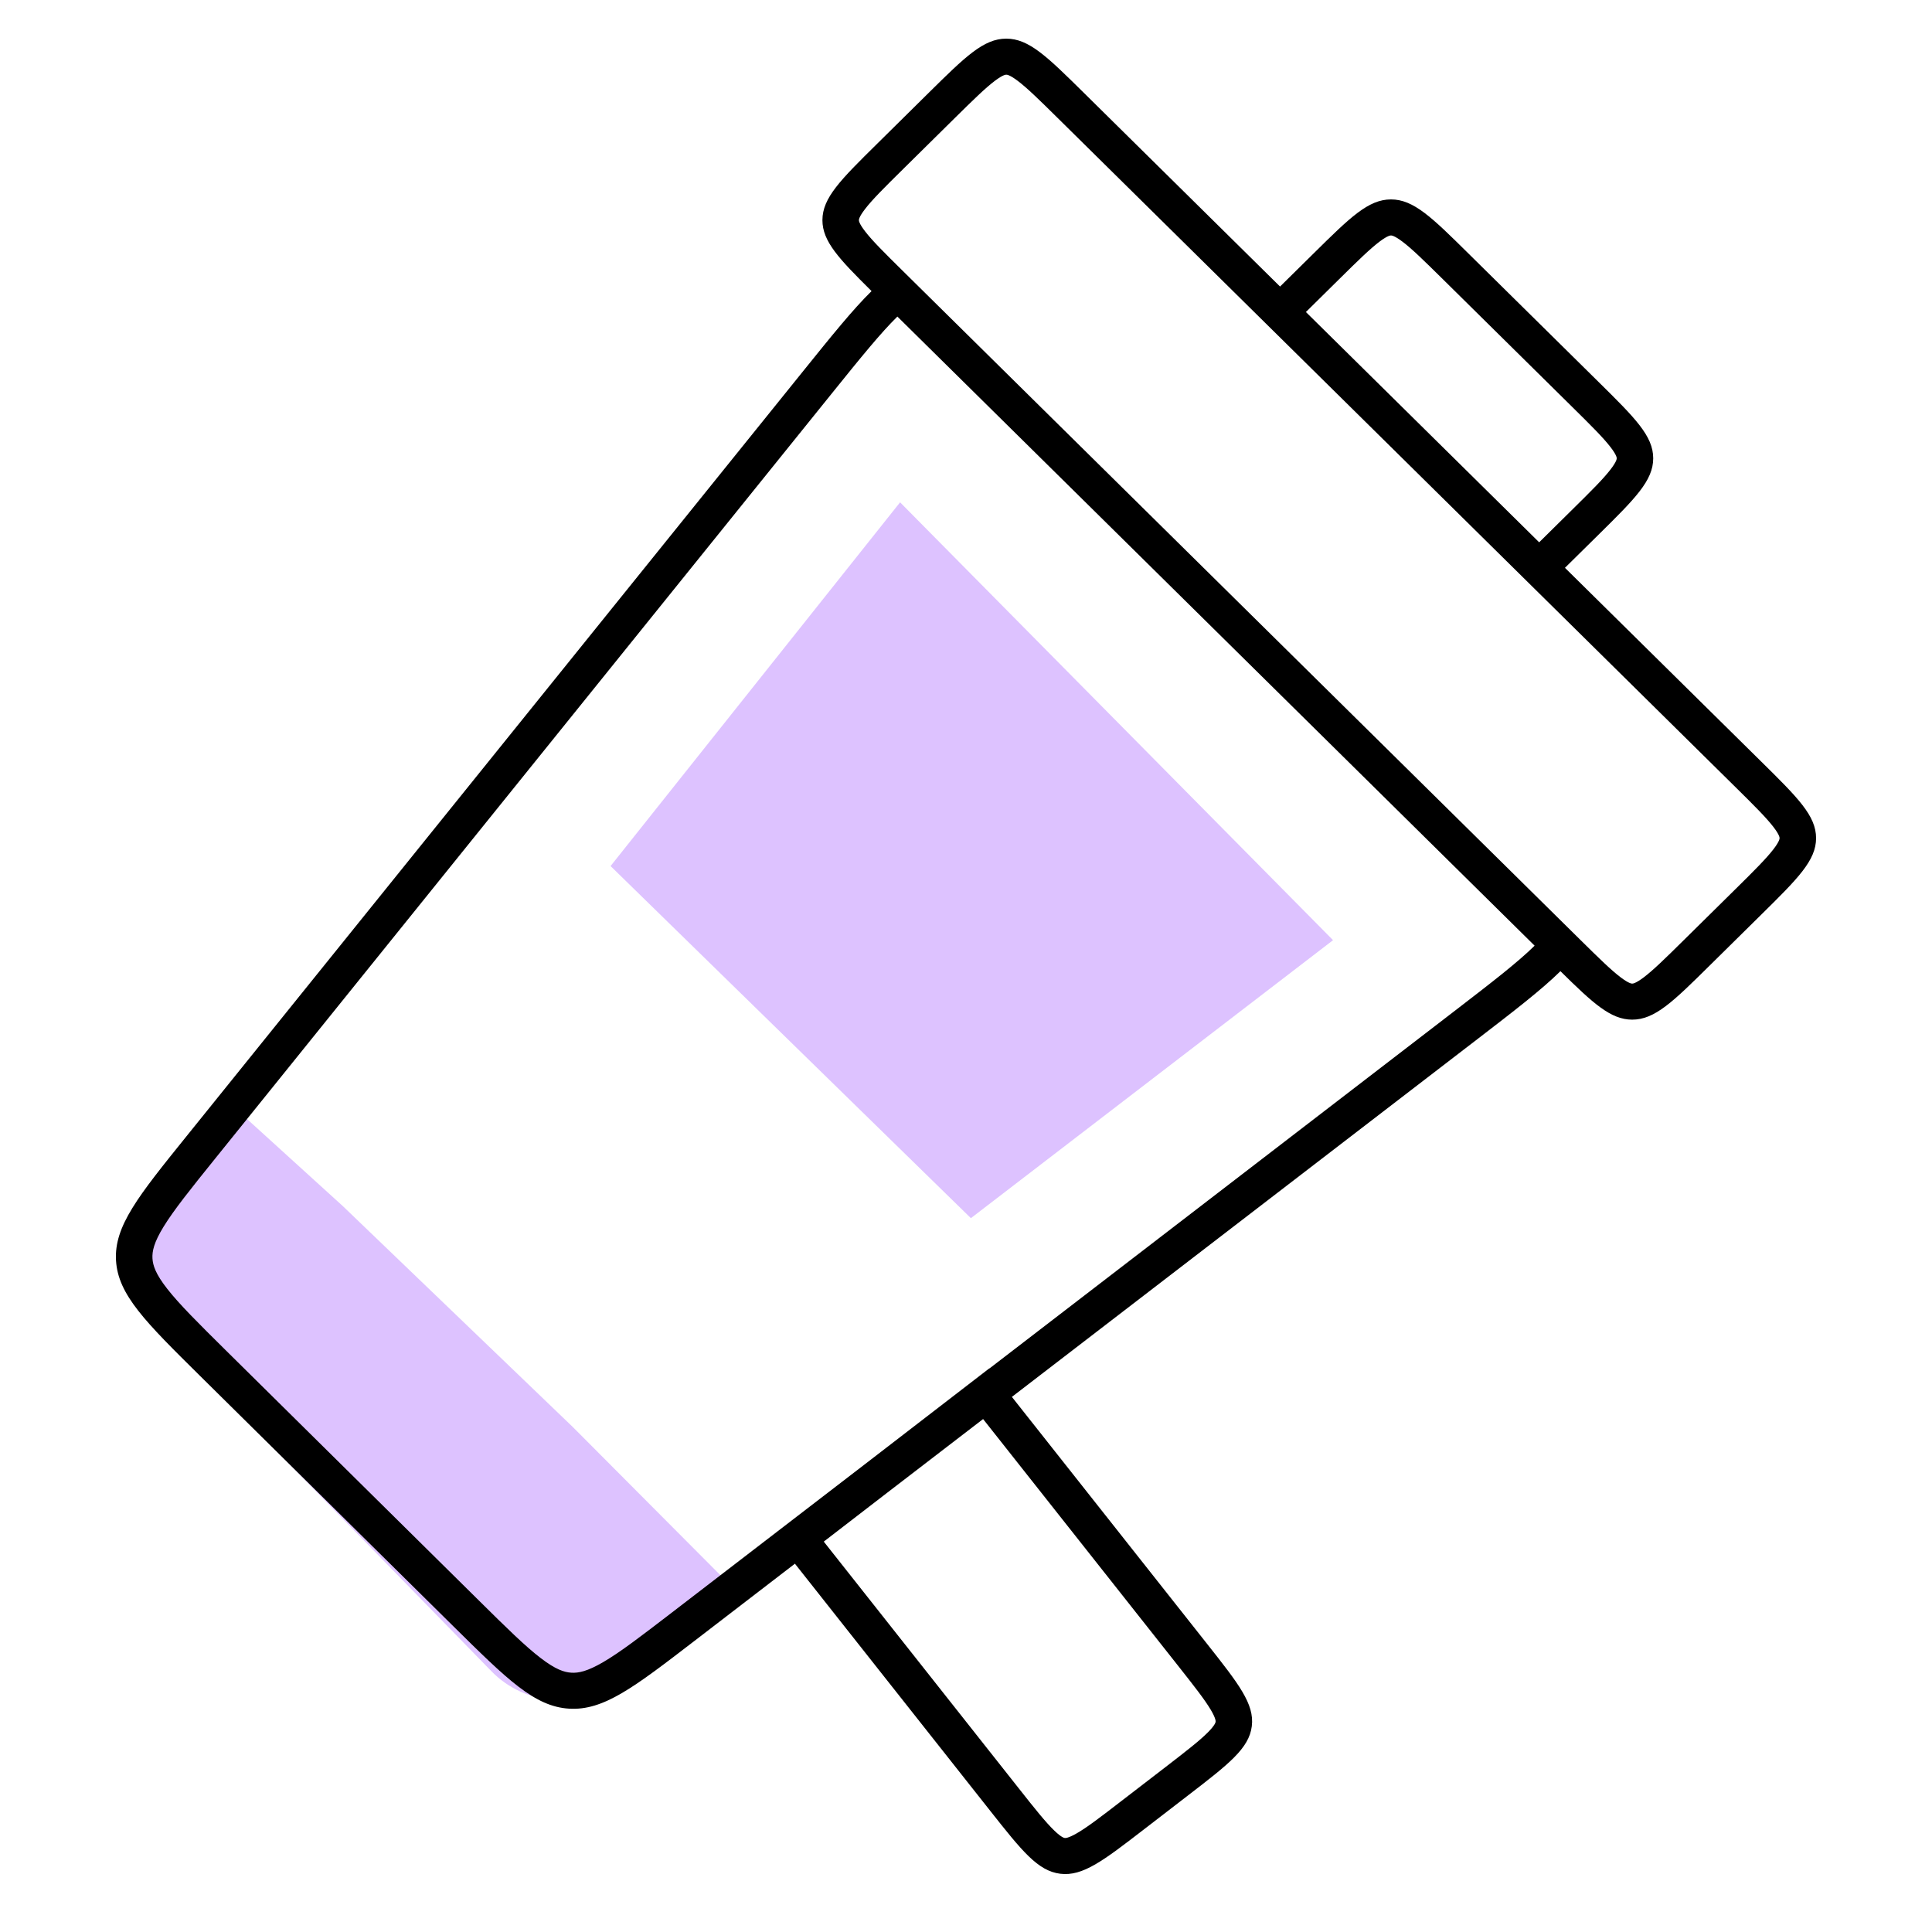
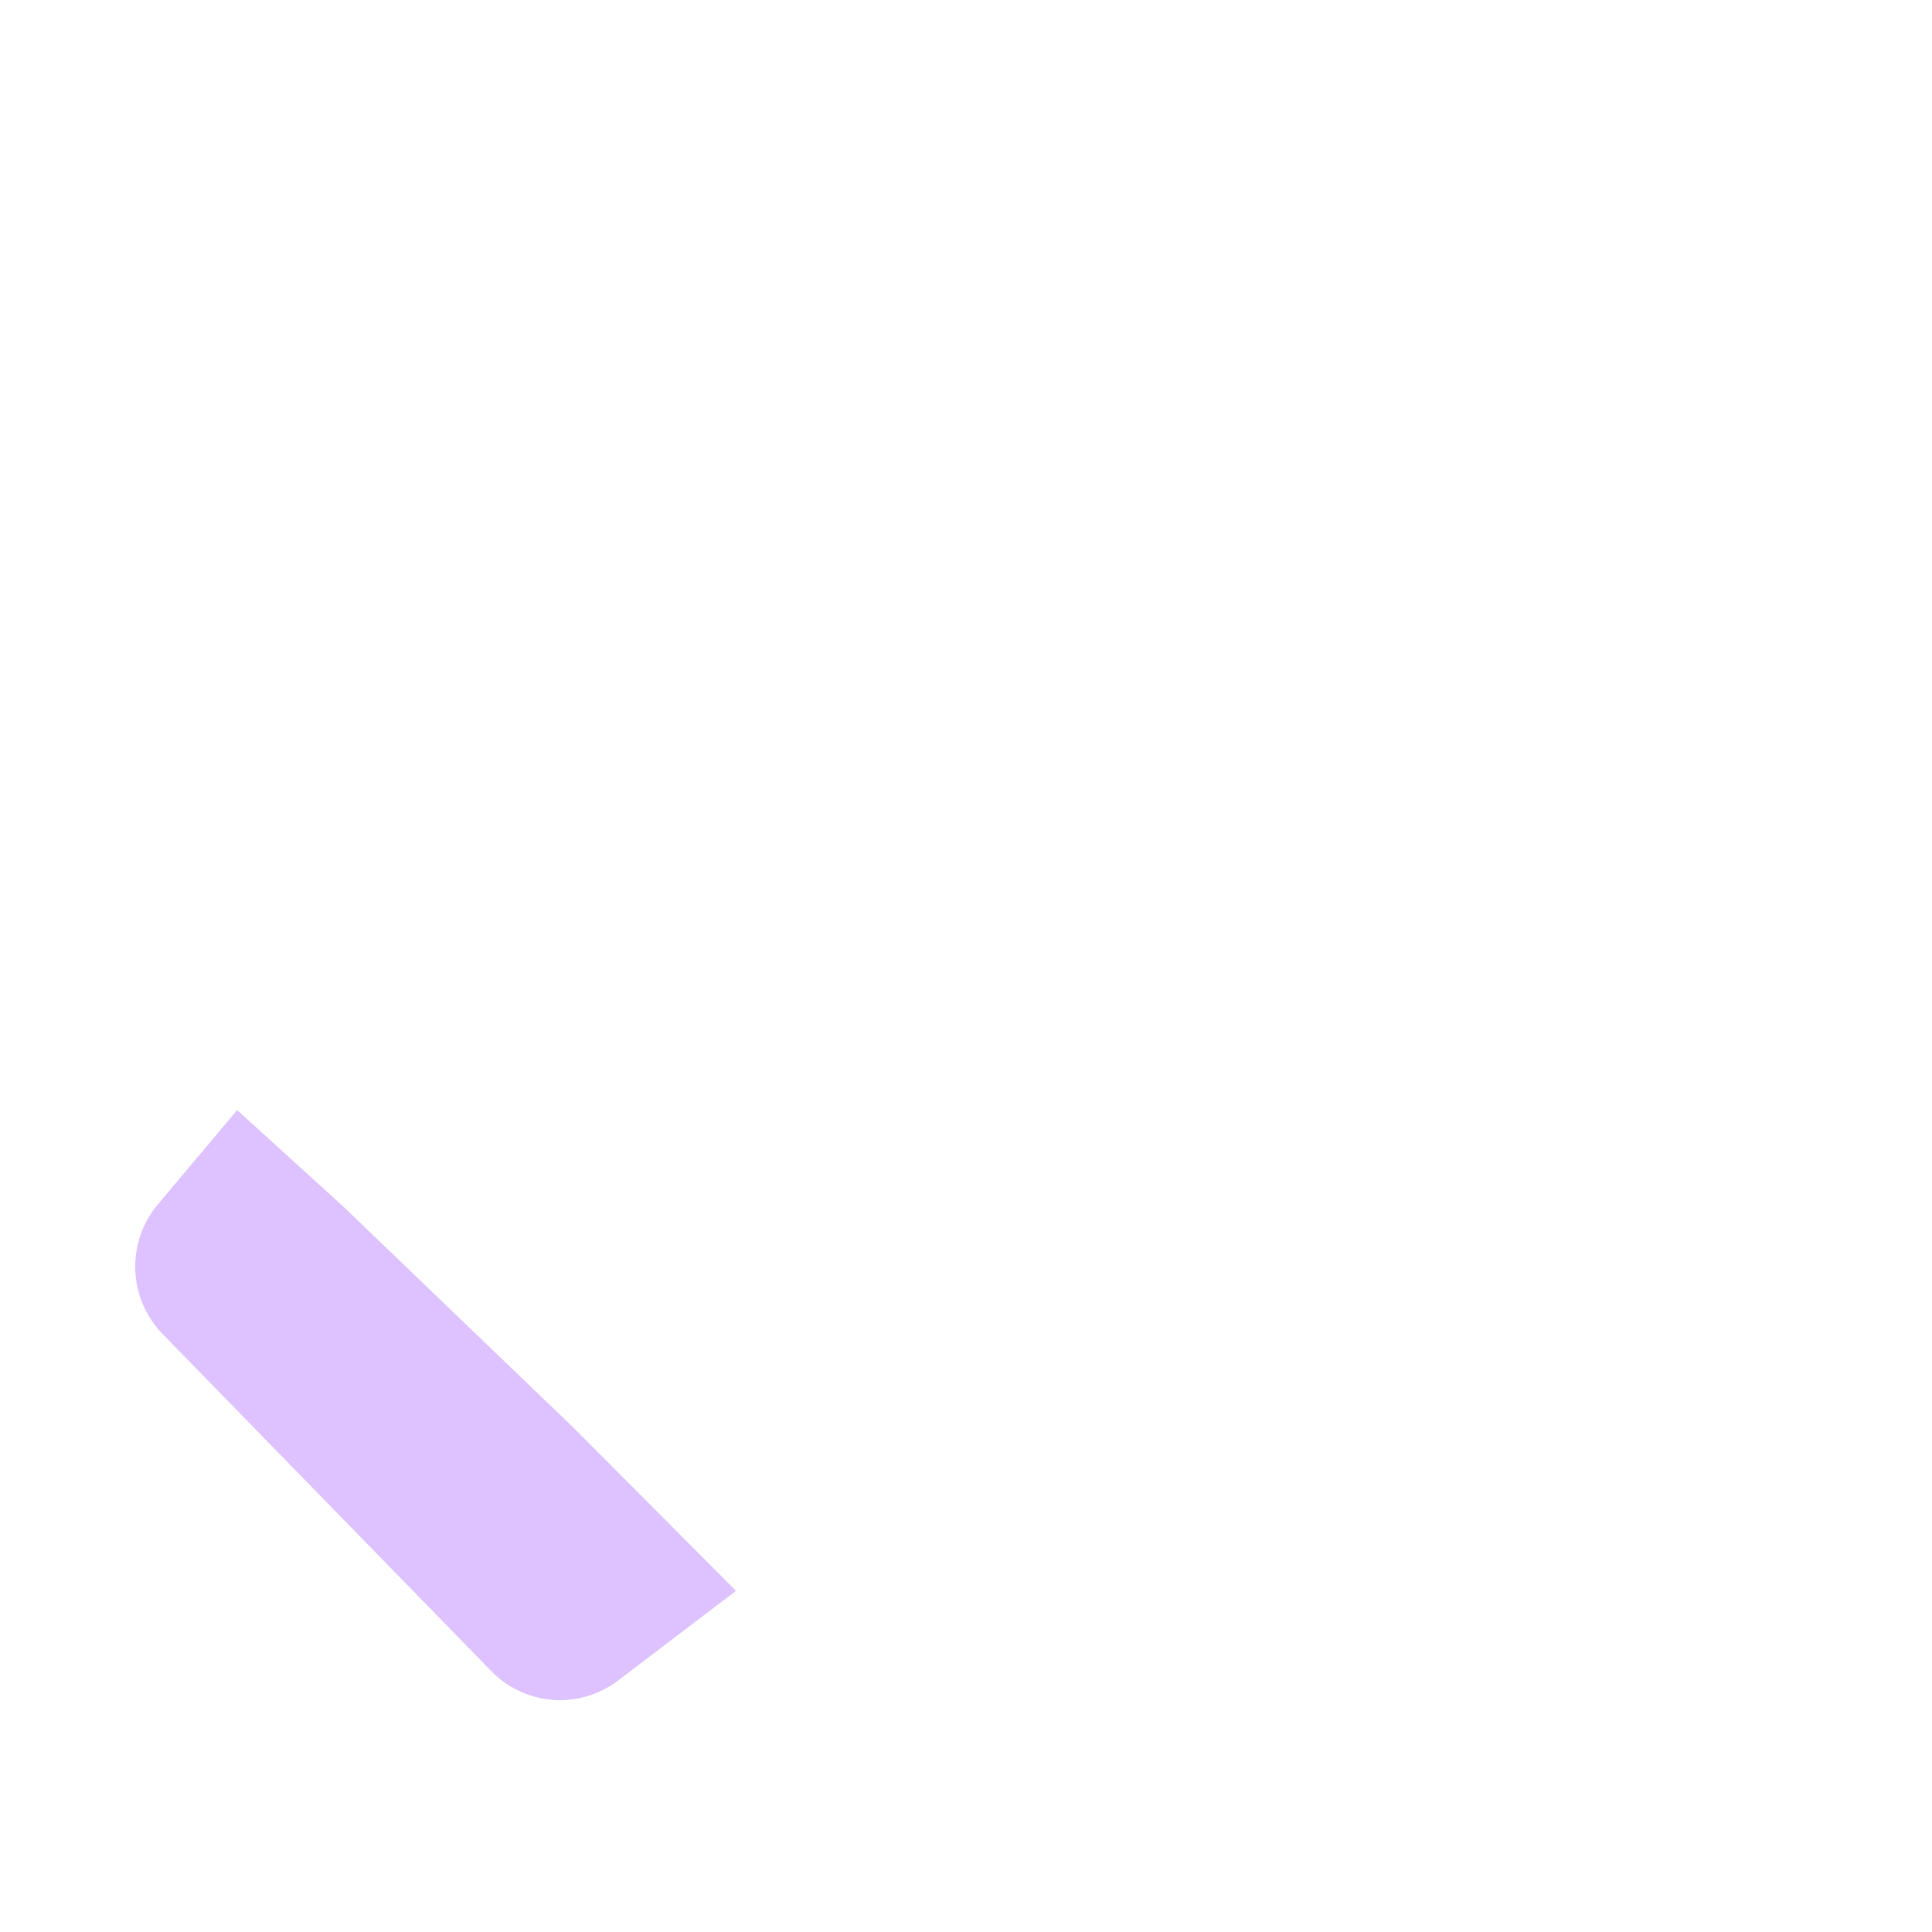
<svg xmlns="http://www.w3.org/2000/svg" width="60" height="60" viewBox="0 0 60 60" fill="none">
-   <path d="M41.399 29.198L27.953 15.6L18.962 26.896L30.152 37.831L41.399 29.198Z" fill="#DDC2FF" />
  <path d="M17.797 44.325L10.646 37.456L7.365 34.474L4.902 37.404C3.911 38.583 3.975 40.327 5.05 41.43L15.26 51.9C16.31 52.977 17.994 53.102 19.191 52.193L22.857 49.406L17.797 44.325Z" fill="#DDC2FF" />
-   <path fill-rule="evenodd" clip-rule="evenodd" d="M27.067 9.04C26.05 8.033 25.541 7.496 25.541 6.837C25.541 6.142 26.108 5.582 27.242 4.463L28.845 2.879C29.979 1.76 30.546 1.2 31.251 1.2C31.955 1.2 32.522 1.76 33.656 2.879L39.753 8.899L40.793 7.873C41.927 6.753 42.494 6.193 43.198 6.193C43.903 6.193 44.47 6.753 45.604 7.873L49.641 11.858C50.775 12.978 51.342 13.538 51.342 14.233C51.342 14.929 50.775 15.488 49.641 16.608L48.601 17.634L54.699 23.654C55.833 24.773 56.4 25.333 56.4 26.029C56.4 26.724 55.833 27.284 54.699 28.403L53.095 29.986C51.961 31.106 51.394 31.666 50.69 31.666C50.023 31.666 49.479 31.164 48.461 30.161C47.865 30.747 47.012 31.402 45.895 32.261L31.425 43.382L37.483 51.047C38.469 52.295 38.962 52.919 38.876 53.609C38.79 54.3 38.157 54.787 36.893 55.76L35.524 56.815C34.26 57.789 33.627 58.276 32.928 58.191C32.229 58.105 31.736 57.481 30.749 56.233L24.687 48.562L21.567 50.96C19.684 52.407 18.743 53.13 17.672 53.064C16.601 52.998 15.758 52.165 14.072 50.498L6.214 42.731C4.514 41.05 3.664 40.209 3.603 39.144C3.542 38.079 4.291 37.149 5.789 35.291L24.965 11.498C25.823 10.434 26.481 9.616 27.067 9.04ZM26.868 6.488C27.094 6.195 27.454 5.836 28.044 5.254L29.647 3.671C30.237 3.089 30.6 2.734 30.897 2.51C31.158 2.313 31.24 2.319 31.25 2.32L31.251 2.32L31.252 2.32C31.261 2.319 31.344 2.313 31.605 2.51C31.901 2.734 32.265 3.089 32.854 3.671L53.897 24.445C54.487 25.027 54.846 25.386 55.073 25.679C55.272 25.937 55.266 26.018 55.266 26.028L55.266 26.029L55.266 26.029C55.266 26.039 55.272 26.12 55.073 26.378C54.846 26.671 54.487 27.03 53.897 27.612L52.293 29.195C51.704 29.777 51.34 30.132 51.044 30.356C50.783 30.552 50.7 30.547 50.691 30.546L50.69 30.546L50.689 30.546C50.679 30.547 50.597 30.552 50.336 30.356C50.039 30.132 49.676 29.777 49.086 29.195L28.044 8.42C27.454 7.838 27.094 7.48 26.868 7.187C26.669 6.929 26.674 6.848 26.675 6.838L26.675 6.837L26.675 6.836C26.674 6.827 26.669 6.745 26.868 6.488ZM30.728 42.499L30.725 42.495L26.857 45.475L20.87 50.076C19.905 50.818 19.265 51.307 18.737 51.616C18.237 51.908 17.964 51.961 17.742 51.947C17.52 51.933 17.256 51.848 16.797 51.497C16.312 51.126 15.738 50.562 14.874 49.707L7.017 41.94C6.145 41.078 5.57 40.506 5.191 40.022C4.833 39.564 4.748 39.301 4.735 39.081C4.723 38.861 4.777 38.59 5.081 38.095C5.402 37.573 5.909 36.94 6.677 35.987L25.852 12.195C26.733 11.102 27.345 10.346 27.869 9.831L47.659 29.369C47.128 29.891 46.342 30.498 45.198 31.378L30.728 42.499ZM27.554 46.357L25.583 47.876L31.643 55.544C32.156 56.194 32.473 56.59 32.74 56.848C32.974 57.075 33.057 57.079 33.066 57.08L33.067 57.08L33.068 57.08C33.078 57.082 33.159 57.097 33.442 56.934C33.764 56.748 34.169 56.439 34.826 55.932L36.196 54.878C36.853 54.371 37.255 54.059 37.516 53.796C37.745 53.564 37.75 53.483 37.751 53.473L37.751 53.472L37.751 53.471C37.753 53.462 37.768 53.382 37.603 53.102C37.414 52.784 37.102 52.385 36.589 51.735L30.531 44.07L27.554 46.357ZM40.556 9.69L41.595 8.664C42.184 8.082 42.548 7.727 42.844 7.503C43.105 7.307 43.188 7.312 43.198 7.313L43.198 7.313L43.199 7.313C43.209 7.312 43.291 7.307 43.552 7.503C43.849 7.727 44.212 8.082 44.802 8.664L48.839 12.65C49.429 13.232 49.789 13.591 50.015 13.884C50.214 14.141 50.209 14.223 50.208 14.232L50.208 14.233L50.208 14.234C50.209 14.244 50.214 14.325 50.015 14.582C49.789 14.876 49.429 15.234 48.839 15.816L47.8 16.842L40.556 9.69Z" fill="black" />
</svg>